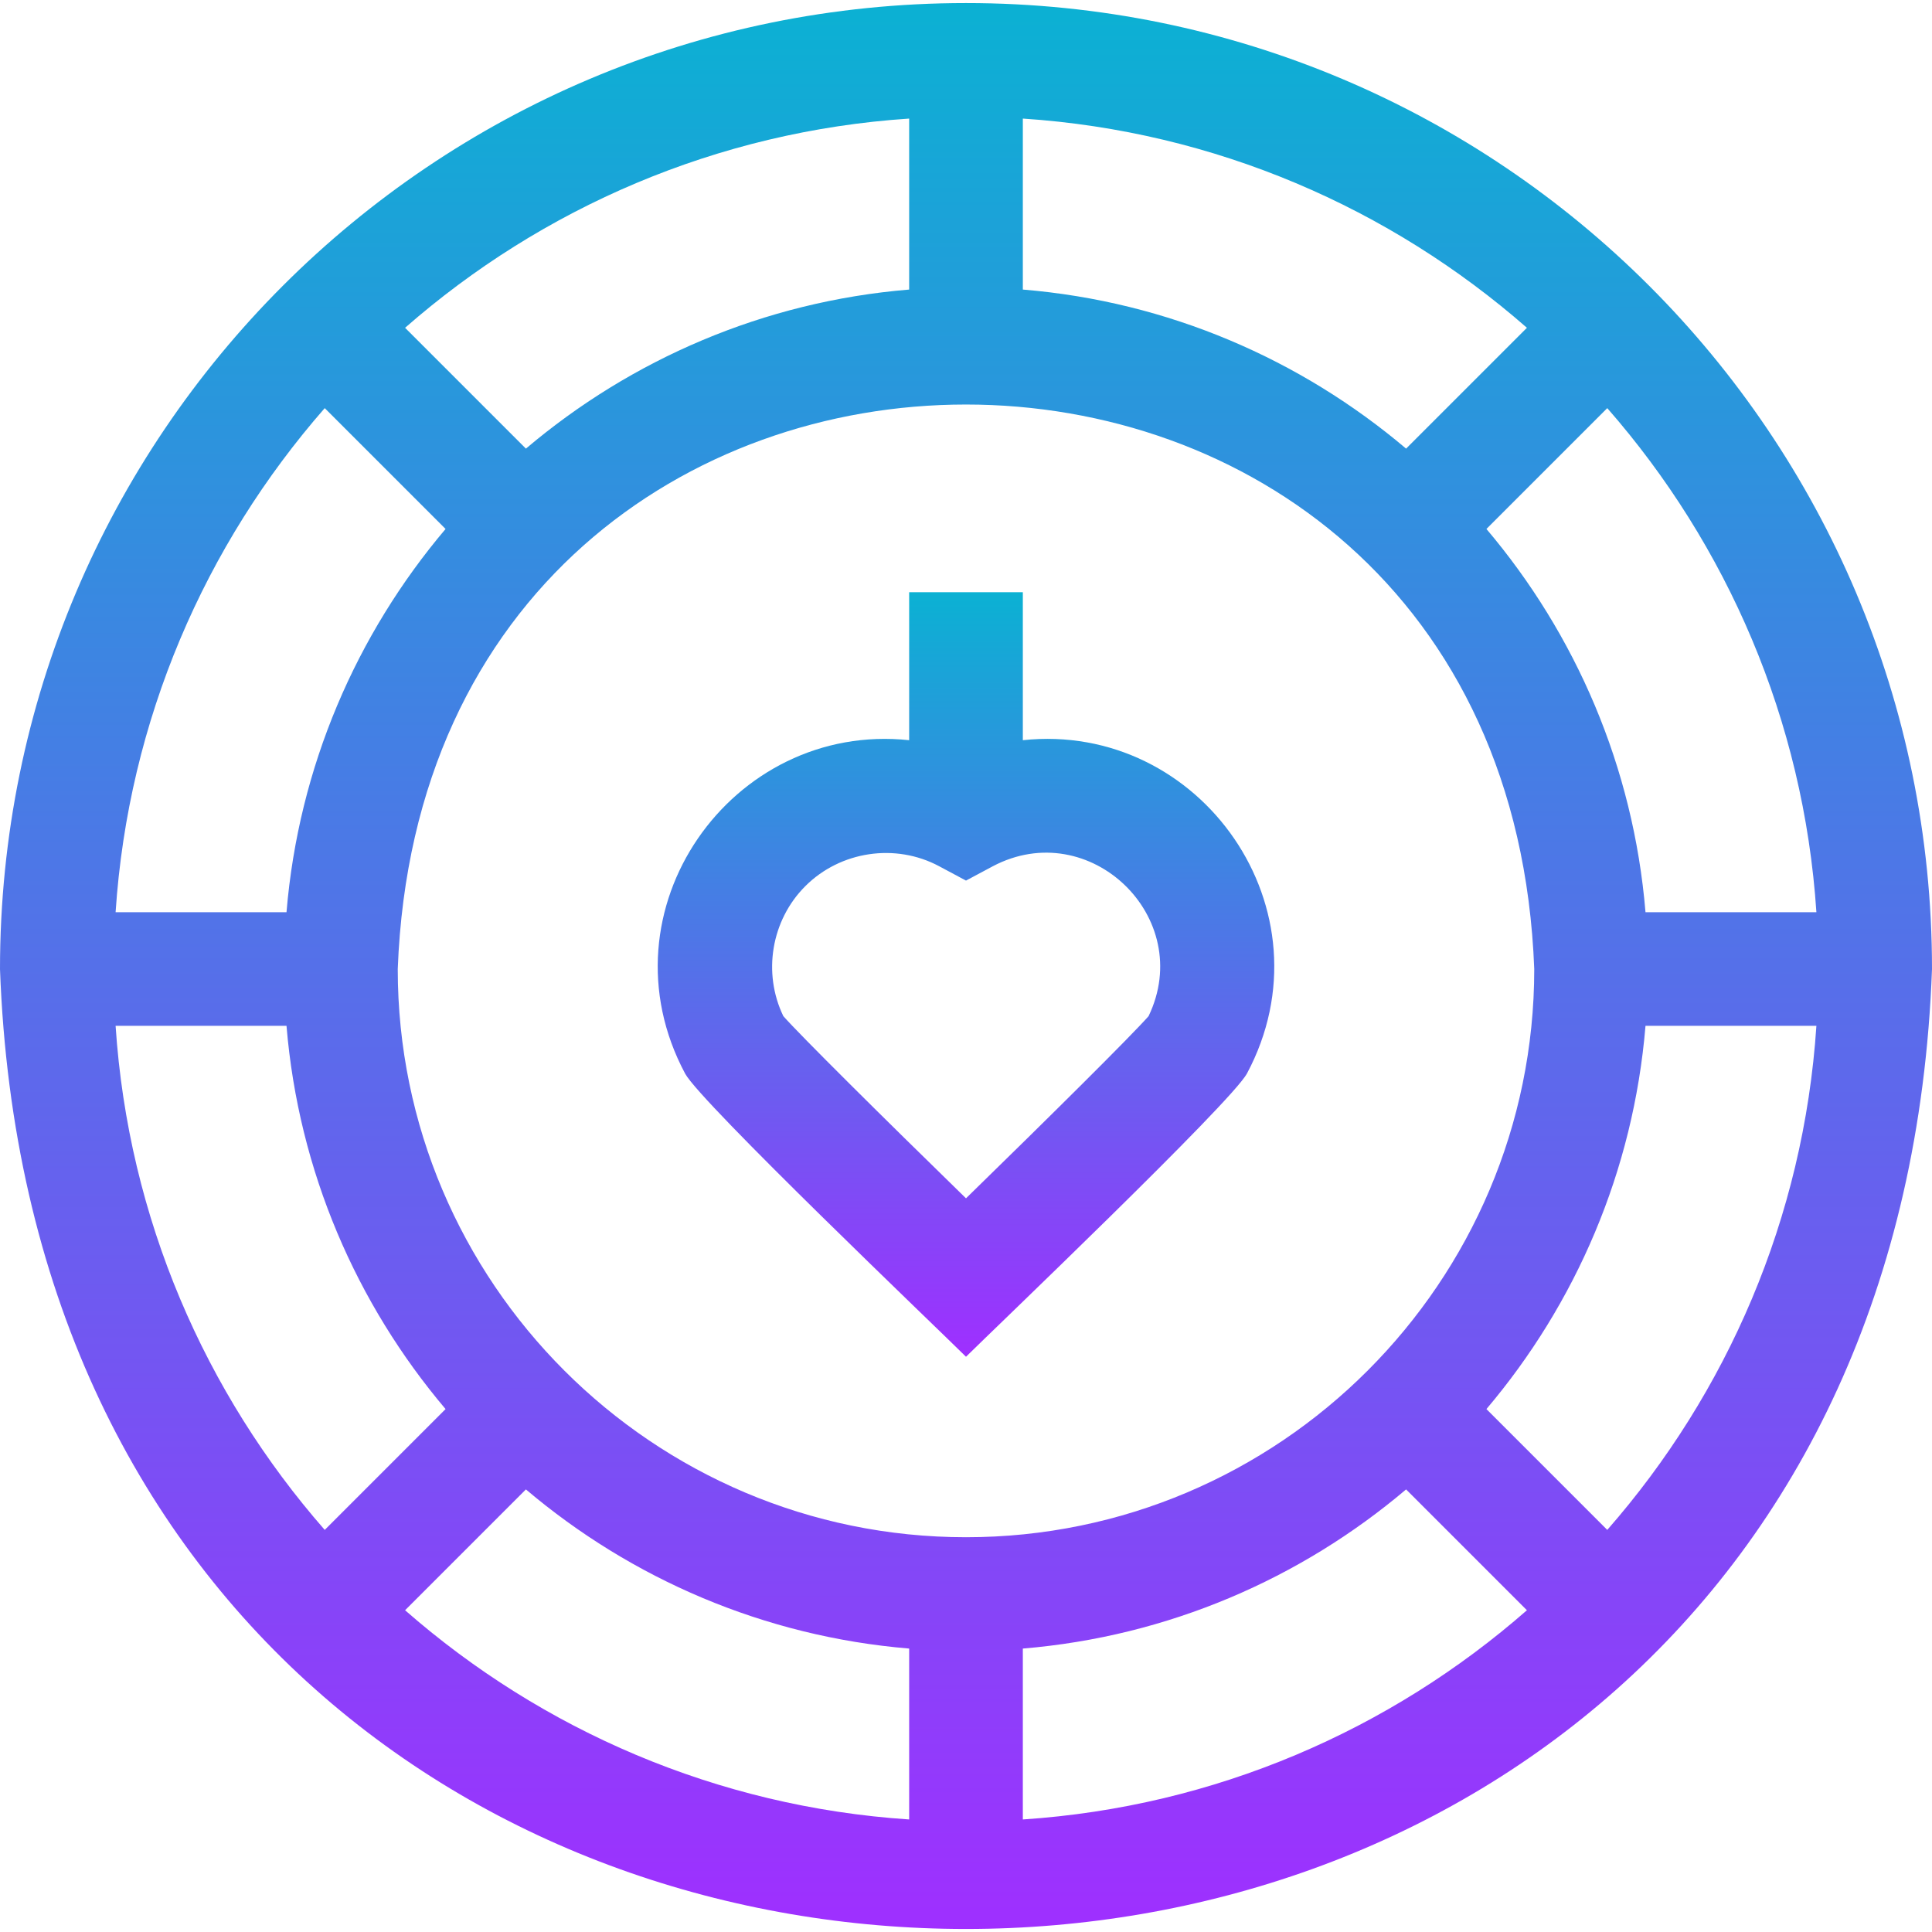
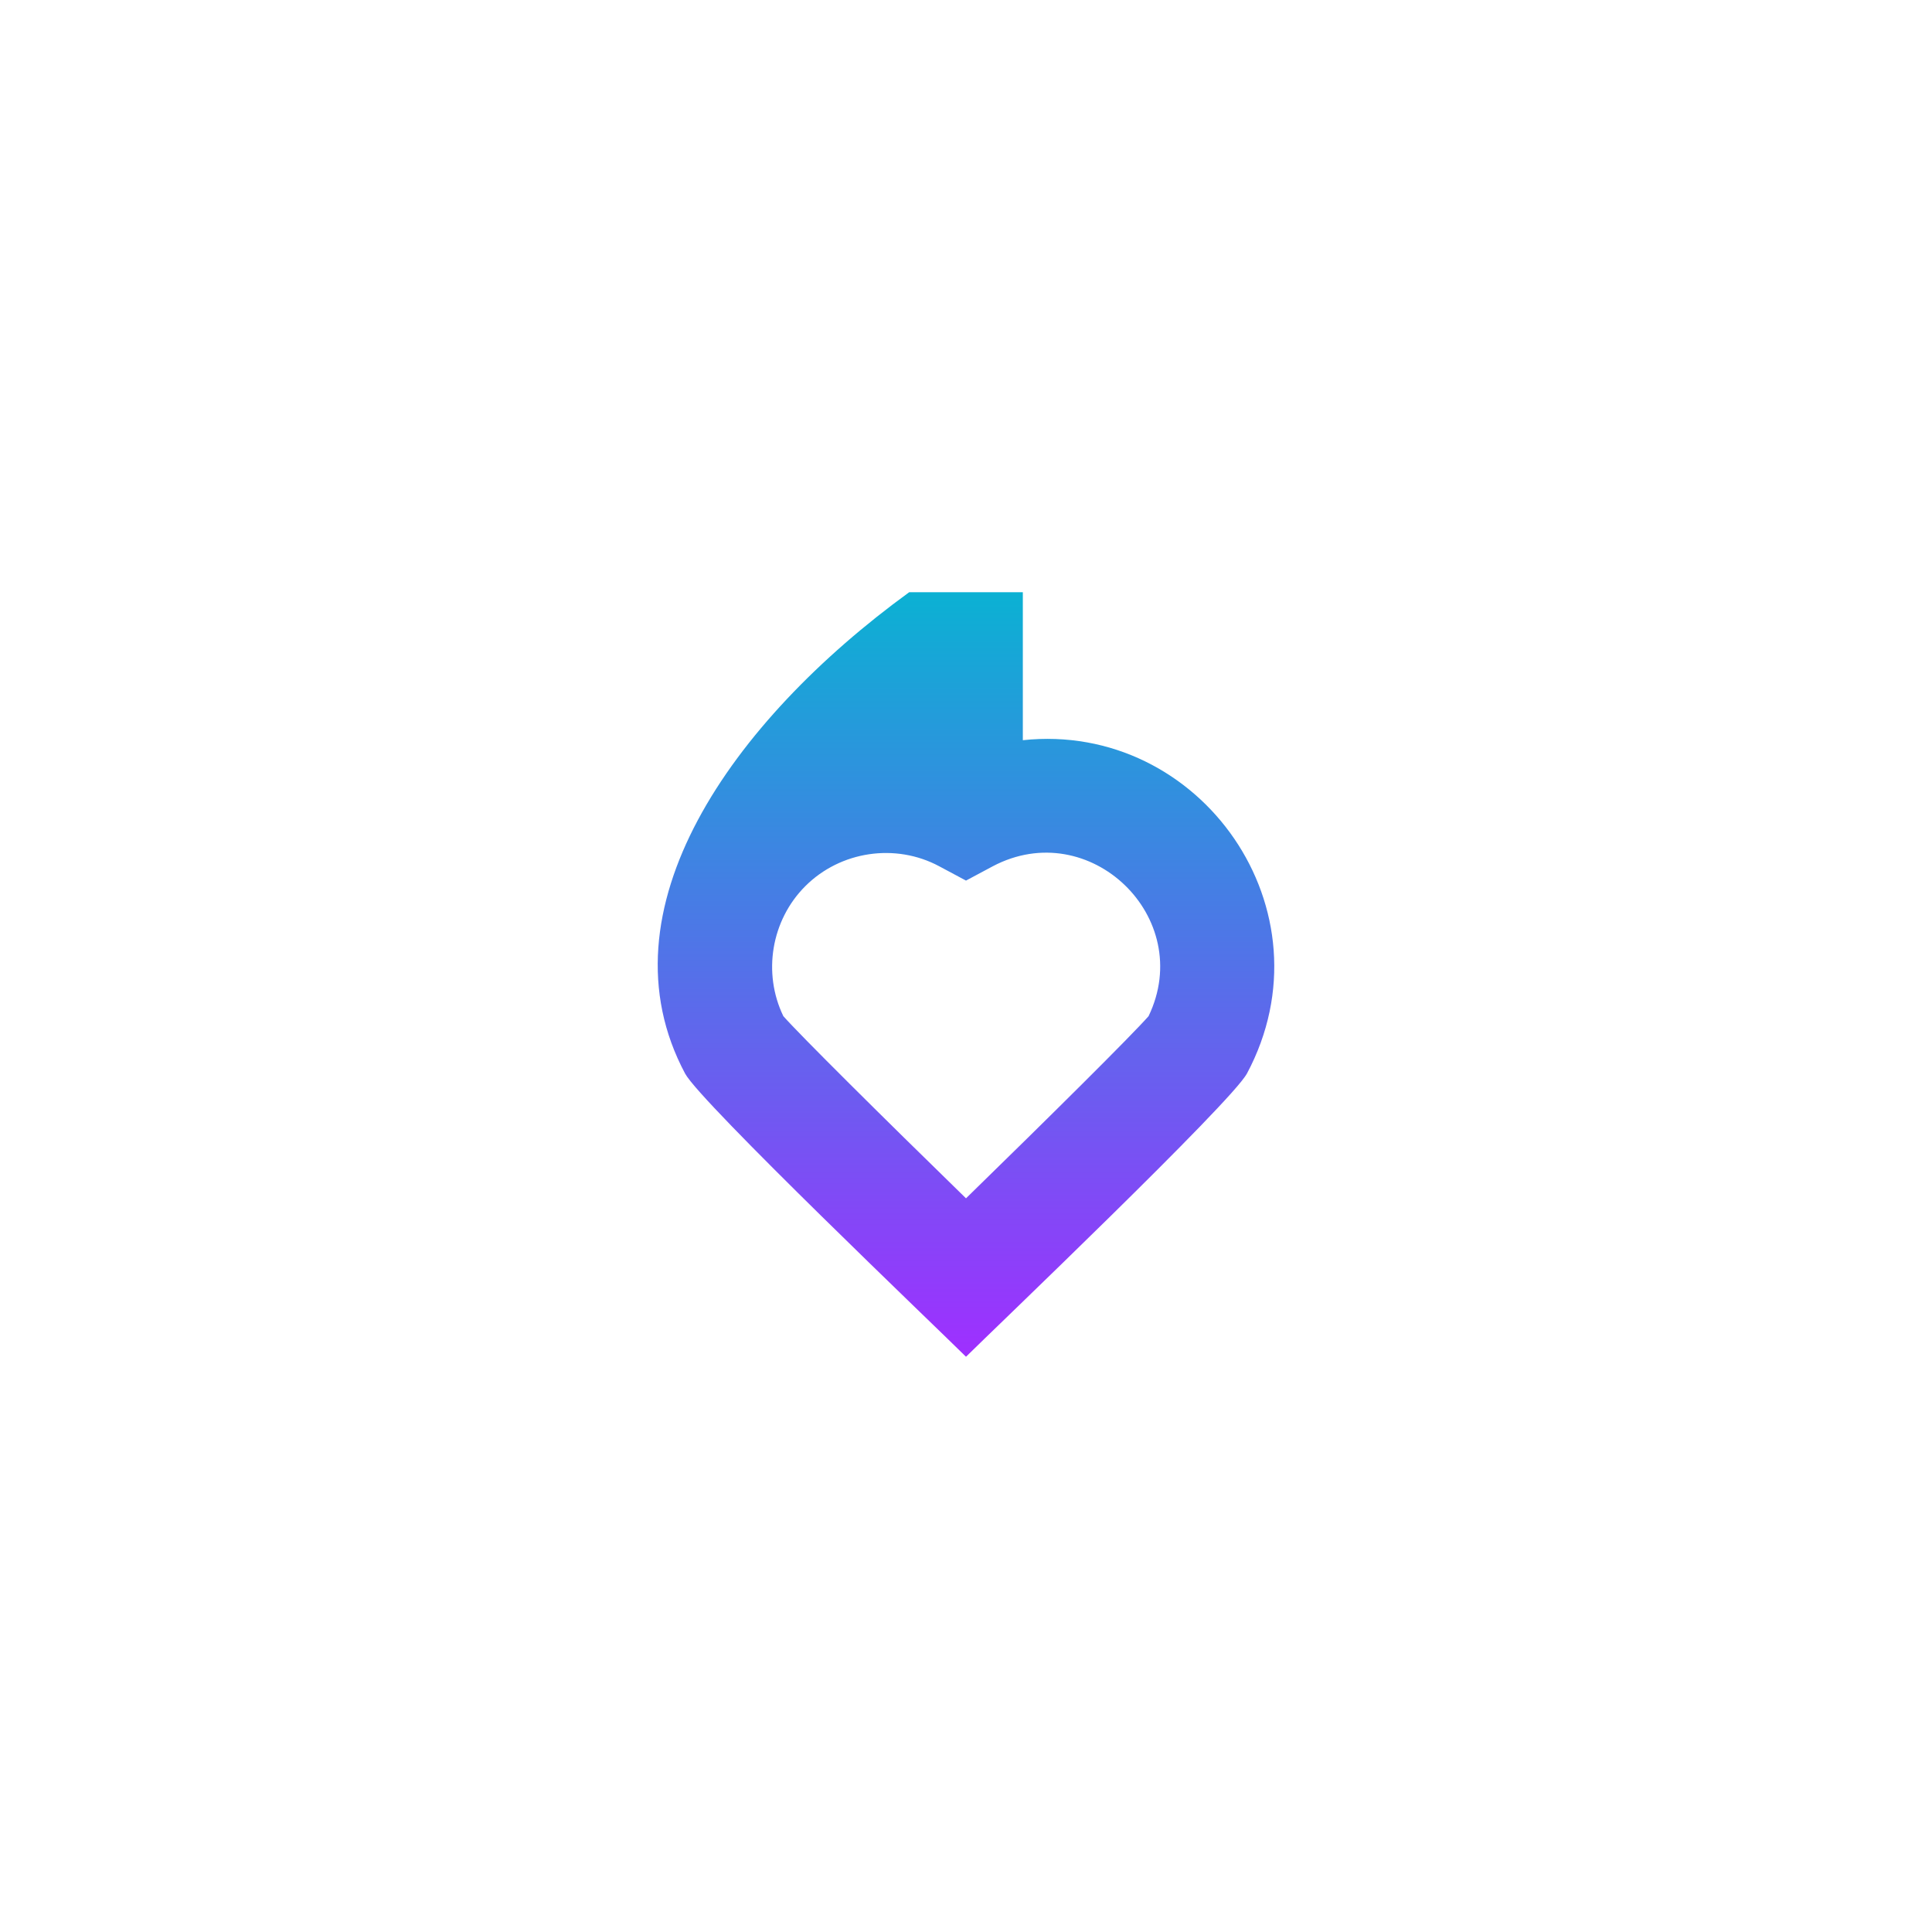
<svg xmlns="http://www.w3.org/2000/svg" width="24" height="24" viewBox="0 0 24 24" fill="none">
  <g clip-path="url(#clip0_1575_268)">
-     <path d="M12 0.038C5.368 0.038 0 5.405 0 12.038C0.581 27.939 23.421 27.936 24 12.037C24 5.406 18.633 0.038 12 0.038ZM12 19.096C8.108 19.096 4.941 15.93 4.941 12.038C5.296 2.686 18.705 2.689 19.059 12.038C19.059 15.93 15.892 19.096 12 19.096ZM17.467 5.573C16.159 4.465 14.512 3.746 12.706 3.597V1.473C15.095 1.631 17.27 2.585 18.968 4.072L17.467 5.573ZM11.294 3.597C9.488 3.746 7.841 4.465 6.533 5.573L5.032 4.072C6.73 2.585 8.905 1.631 11.294 1.473V3.597ZM5.535 6.571C4.428 7.879 3.709 9.526 3.559 11.332H1.436C1.594 8.943 2.548 6.768 4.034 5.07L5.535 6.571ZM3.559 12.743C3.709 14.55 4.428 16.196 5.535 17.504L4.034 19.005C2.548 17.308 1.594 15.133 1.436 12.743H3.559V12.743ZM6.533 18.502C7.841 19.61 9.488 20.329 11.294 20.479V22.602C8.905 22.444 6.73 21.49 5.032 20.003L6.533 18.502ZM12.706 20.479C14.512 20.329 16.159 19.61 17.467 18.502L18.968 20.003C17.27 21.49 15.095 22.444 12.706 22.602V20.479ZM18.465 17.504C19.573 16.196 20.291 14.55 20.441 12.743H22.564C22.406 15.133 21.452 17.308 19.966 19.005L18.465 17.504ZM20.441 11.332C20.291 9.526 19.573 7.879 18.465 6.571L19.966 5.07C21.452 6.768 22.406 8.943 22.564 11.332H20.441V11.332Z" fill="url(#paint0_linear_1575_268)" />
-     <path d="M12.706 9.195V7.357H11.294V9.195C9.09 8.96 7.426 11.307 8.511 13.337C8.702 13.693 11.653 16.509 12 16.854C12.312 16.544 15.297 13.695 15.489 13.337V13.338C16.573 11.31 14.913 8.959 12.706 9.195ZM14.268 12.623C14.056 12.864 13.041 13.871 12 14.886C10.959 13.871 9.944 12.864 9.731 12.623C9.472 12.088 9.58 11.431 10.004 11.008C10.44 10.572 11.124 10.47 11.667 10.761L12 10.939L12.333 10.761C13.536 10.126 14.856 11.399 14.268 12.623Z" fill="url(#paint1_linear_1575_268)" />
+     <path d="M12.706 9.195V7.357H11.294C9.09 8.96 7.426 11.307 8.511 13.337C8.702 13.693 11.653 16.509 12 16.854C12.312 16.544 15.297 13.695 15.489 13.337V13.338C16.573 11.31 14.913 8.959 12.706 9.195ZM14.268 12.623C14.056 12.864 13.041 13.871 12 14.886C10.959 13.871 9.944 12.864 9.731 12.623C9.472 12.088 9.58 11.431 10.004 11.008C10.44 10.572 11.124 10.47 11.667 10.761L12 10.939L12.333 10.761C13.536 10.126 14.856 11.399 14.268 12.623Z" fill="url(#paint1_linear_1575_268)" />
  </g>
  <defs>
    <linearGradient id="paint0_linear_1575_268" x1="12" y1="23.962" x2="12" y2="0.038" gradientUnits="userSpaceOnUse">
      <stop stop-color="#9F2FFF" />
      <stop offset="1" stop-color="#0BB1D3" />
    </linearGradient>
    <linearGradient id="paint1_linear_1575_268" x1="12" y1="16.854" x2="12" y2="7.357" gradientUnits="userSpaceOnUse">
      <stop stop-color="#9F2FFF" />
      <stop offset="1" stop-color="#0BB1D3" />
    </linearGradient>
    <clipPath id="clip0_1575_268">
      <rect width="24" height="24" fill="white" />
    </clipPath>
  </defs>
</svg>